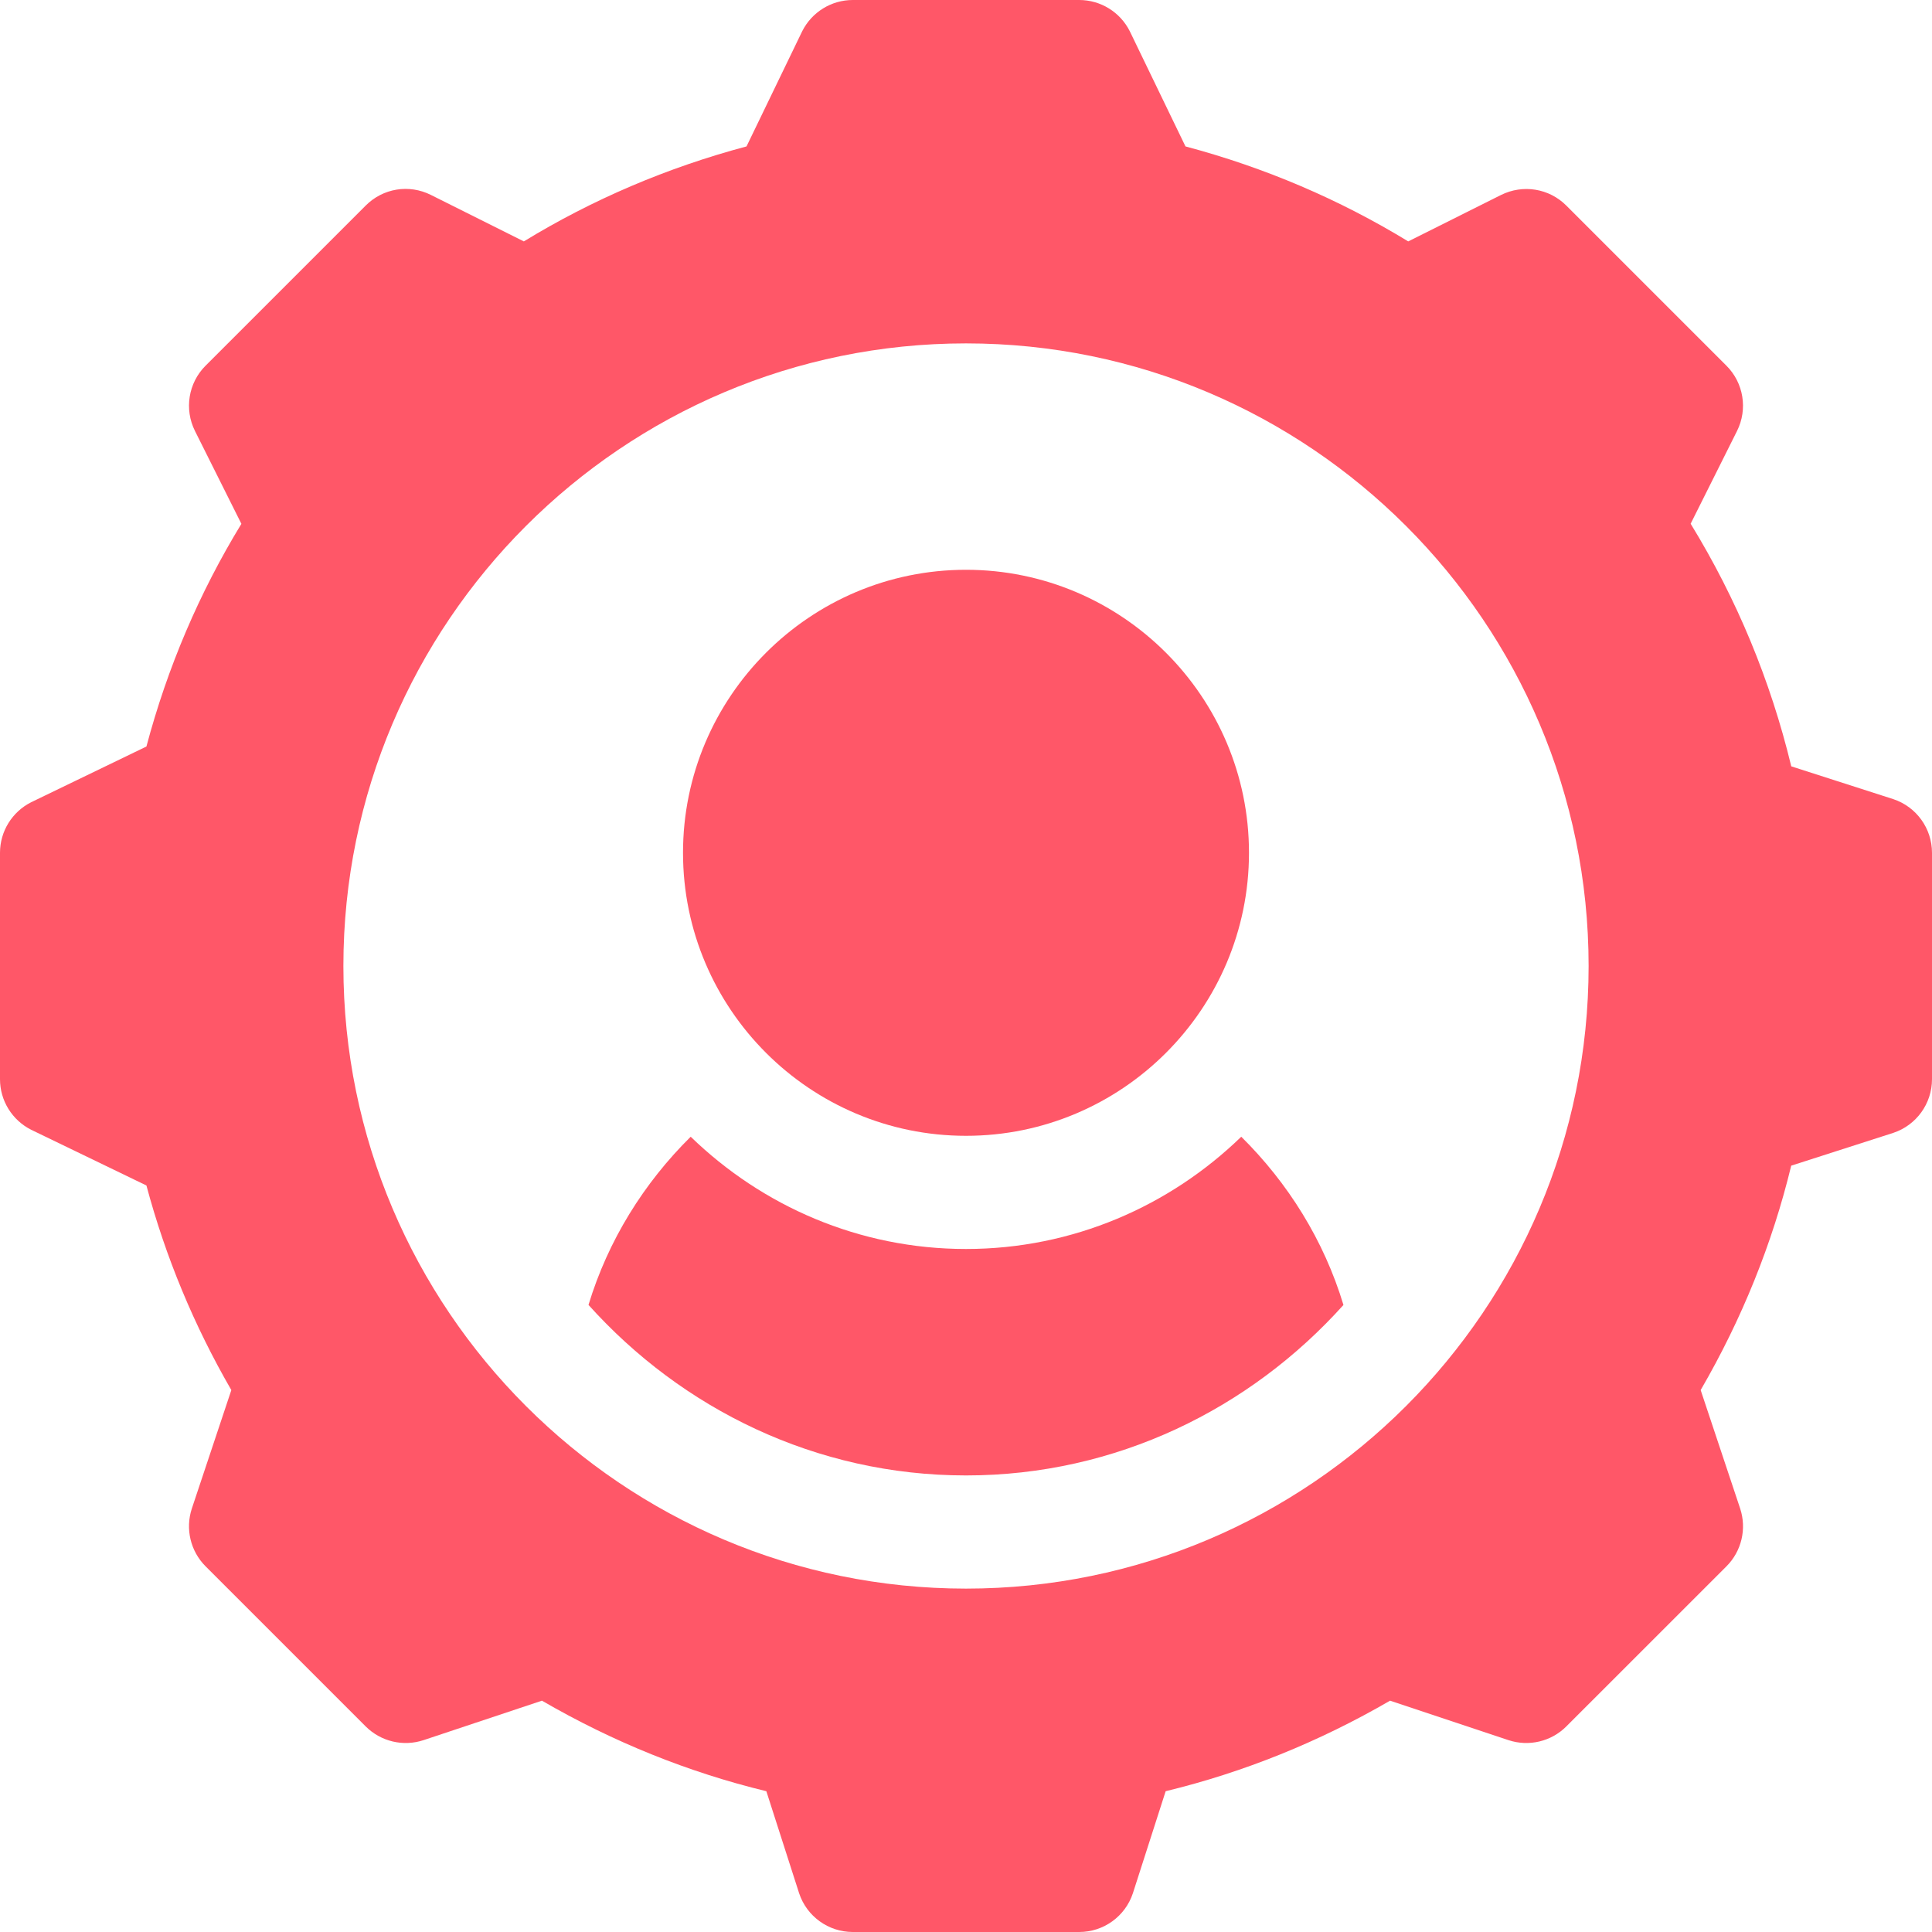
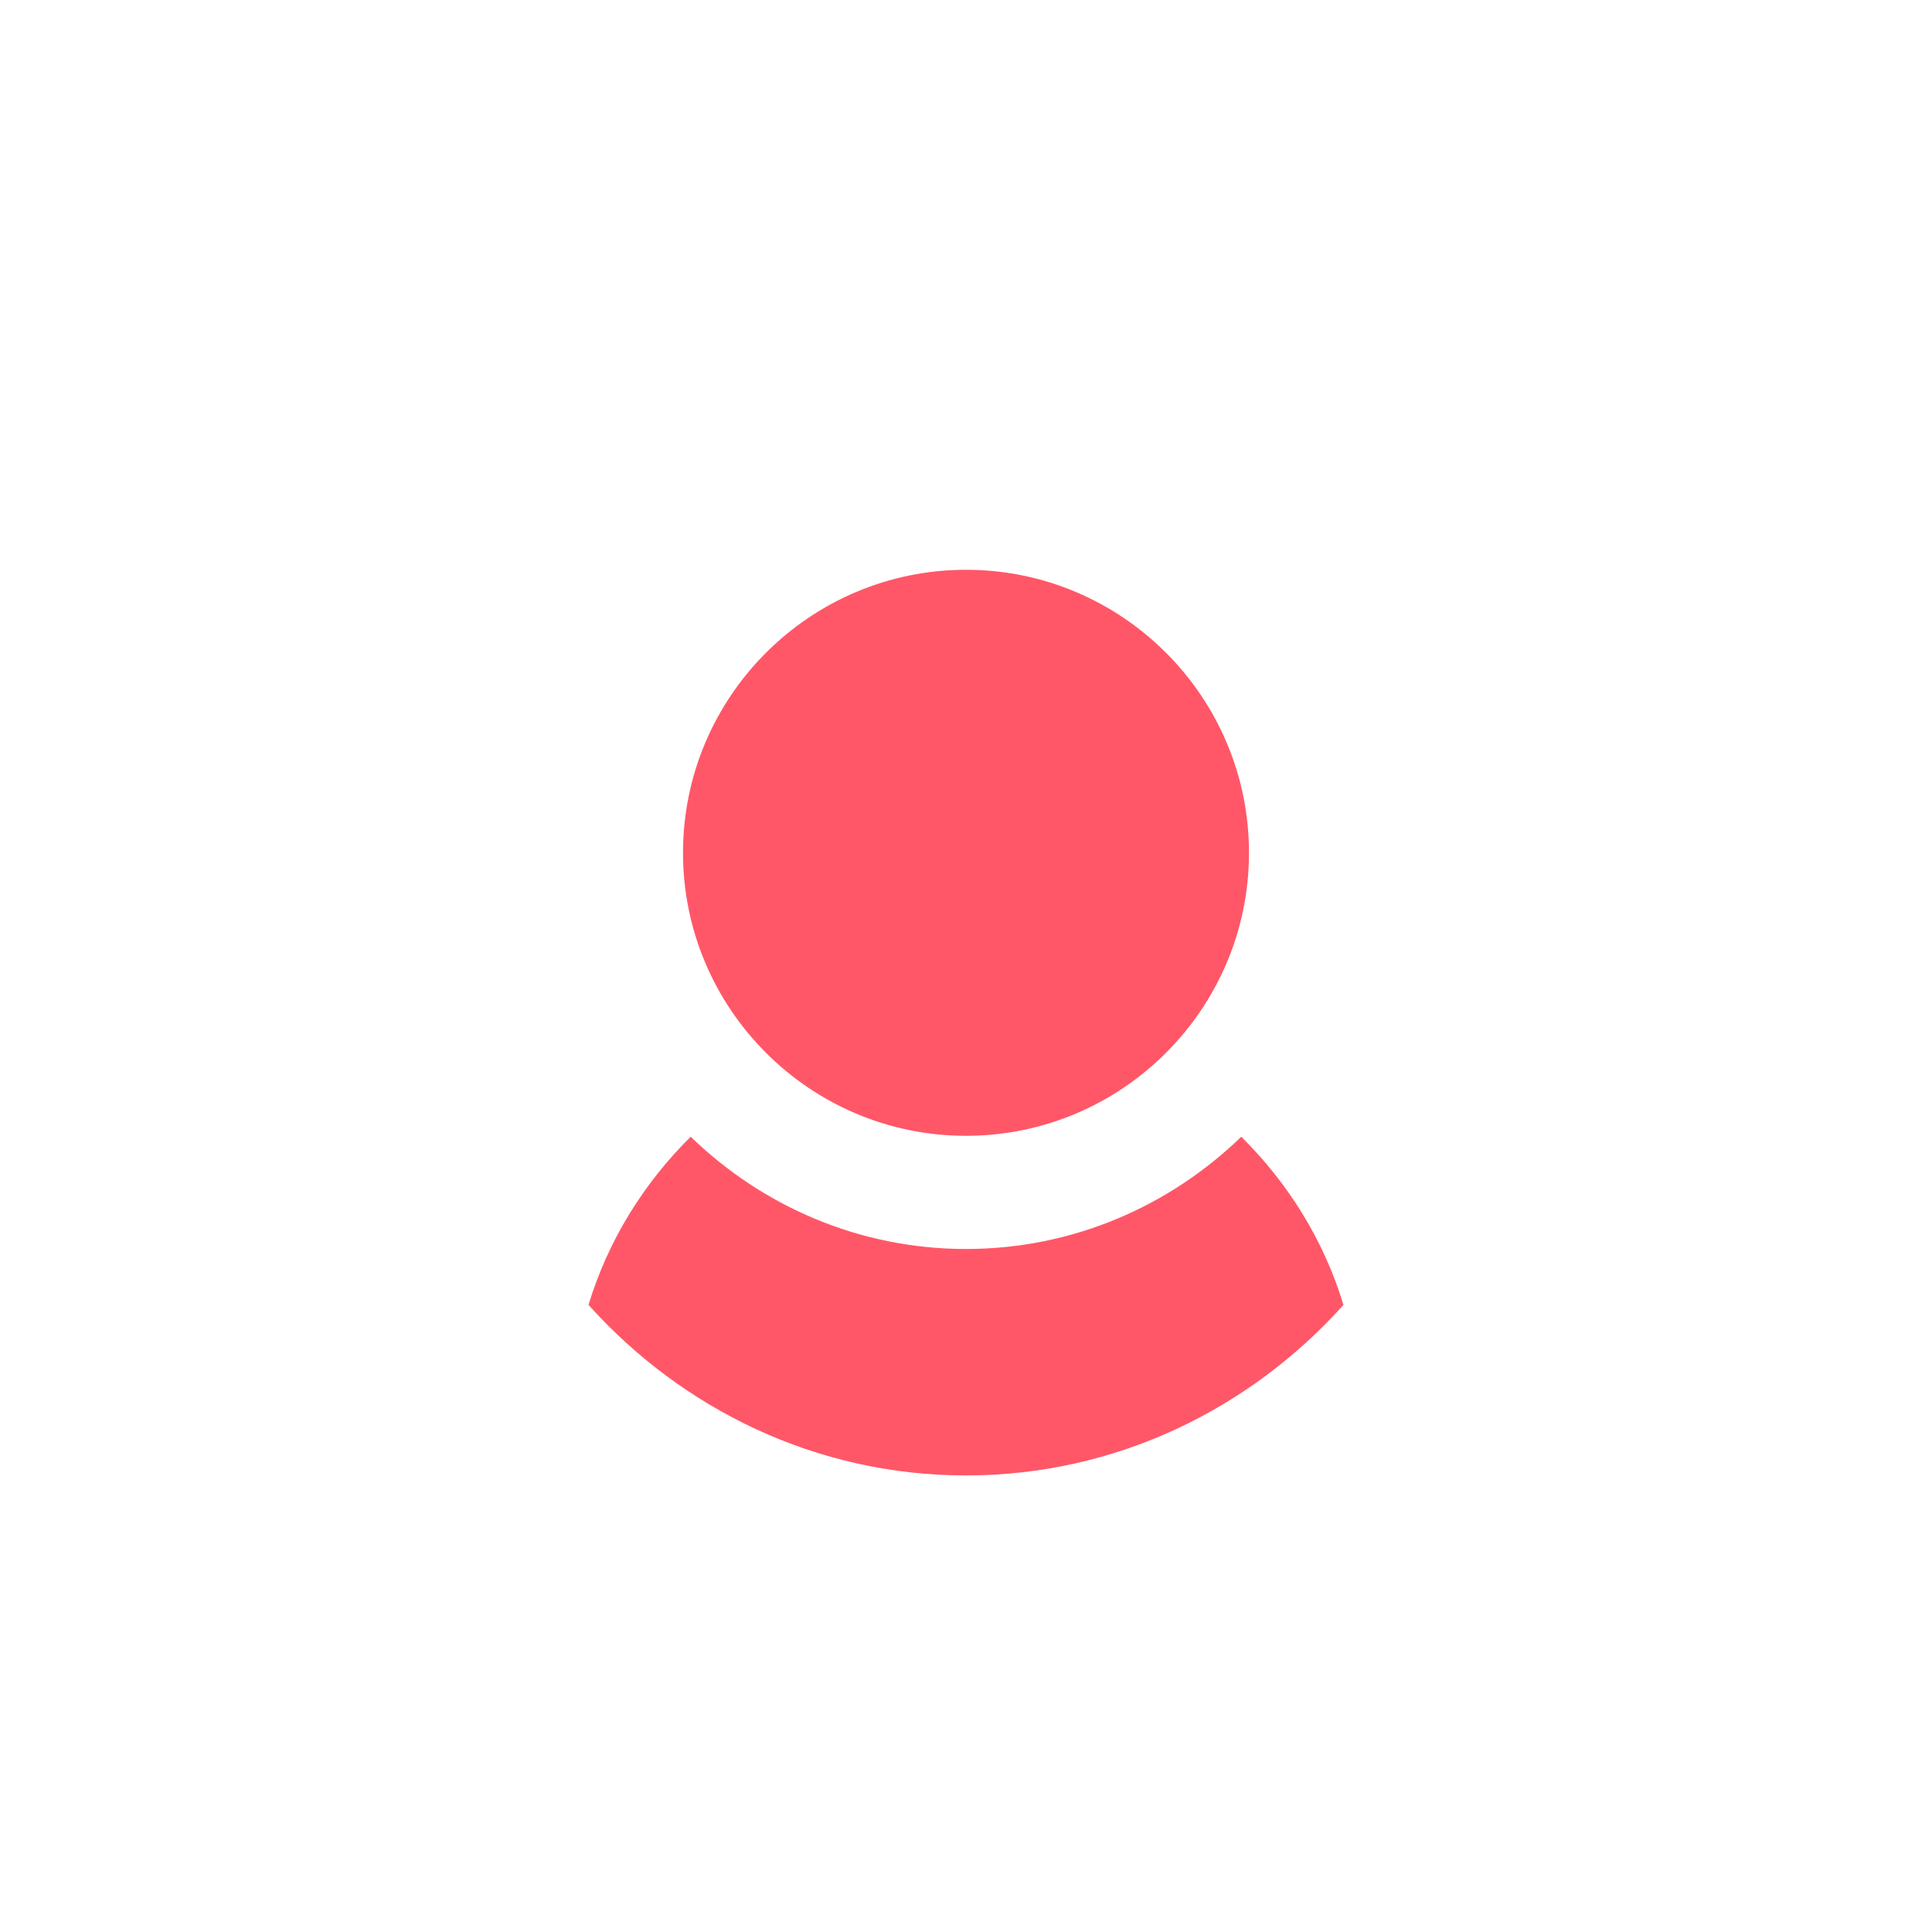
<svg xmlns="http://www.w3.org/2000/svg" width="38" height="38" viewBox="0 0 38 38" fill="none">
  <path d="M19 11.207C15.931 11.207 13.434 13.704 13.434 16.773C13.434 19.843 15.931 22.34 19 22.34C22.069 22.34 24.566 19.843 24.566 16.773C24.566 13.704 22.069 11.207 19 11.207Z" fill="#FF5768" />
-   <path d="M37.239 15.718L35.232 15.073C34.825 13.386 34.162 11.785 33.253 10.301L34.165 8.477C34.379 8.049 34.296 7.531 33.956 7.192L30.808 4.044C30.468 3.703 29.952 3.622 29.523 3.835L27.698 4.748C26.343 3.921 24.874 3.294 23.317 2.88L22.222 0.615C22.033 0.238 21.648 0 21.227 0H16.773C16.352 0 15.967 0.238 15.778 0.615L14.683 2.88C13.126 3.295 11.657 3.921 10.303 4.748L8.477 3.835C8.046 3.618 7.532 3.702 7.192 4.044L4.044 7.192C3.704 7.531 3.621 8.049 3.835 8.477L4.748 10.303C3.921 11.657 3.294 13.126 2.88 14.683L0.615 15.778C0.238 15.967 0 16.352 0 16.773V21.227C0 21.648 0.238 22.033 0.615 22.222L2.88 23.317C3.256 24.723 3.816 26.072 4.55 27.341L3.774 29.669C3.641 30.069 3.746 30.51 4.044 30.808L7.192 33.956C7.491 34.254 7.93 34.359 8.332 34.226L10.659 33.45C12.058 34.262 13.538 34.859 15.073 35.231L15.718 37.239C15.869 37.693 16.294 38 16.773 38H21.227C21.706 38 22.131 37.693 22.282 37.239L22.927 35.231C24.462 34.859 25.942 34.262 27.341 33.45L29.669 34.226C30.07 34.359 30.511 34.254 30.808 33.956L33.957 30.808C34.255 30.51 34.359 30.069 34.226 29.669L33.45 27.341C34.262 25.942 34.859 24.462 35.231 22.927L37.239 22.282C37.693 22.131 38 21.706 38 21.227V16.773C38 16.294 37.693 15.869 37.239 15.718ZM19 31.246C12.248 31.246 6.754 25.753 6.754 19C6.754 12.248 12.248 6.754 19 6.754C25.753 6.754 31.246 12.248 31.246 19C31.246 25.753 25.753 31.246 19 31.246Z" fill="#FF5768" />
  <path d="M24.414 22.358C23.011 23.719 21.105 24.566 19 24.566C16.895 24.566 14.989 23.719 13.585 22.358C12.666 23.267 11.96 24.395 11.575 25.666C13.41 27.708 16.044 29.02 19 29.02C21.956 29.02 24.589 27.709 26.424 25.667C26.04 24.395 25.334 23.268 24.414 22.358Z" fill="#FF5768" />
</svg>